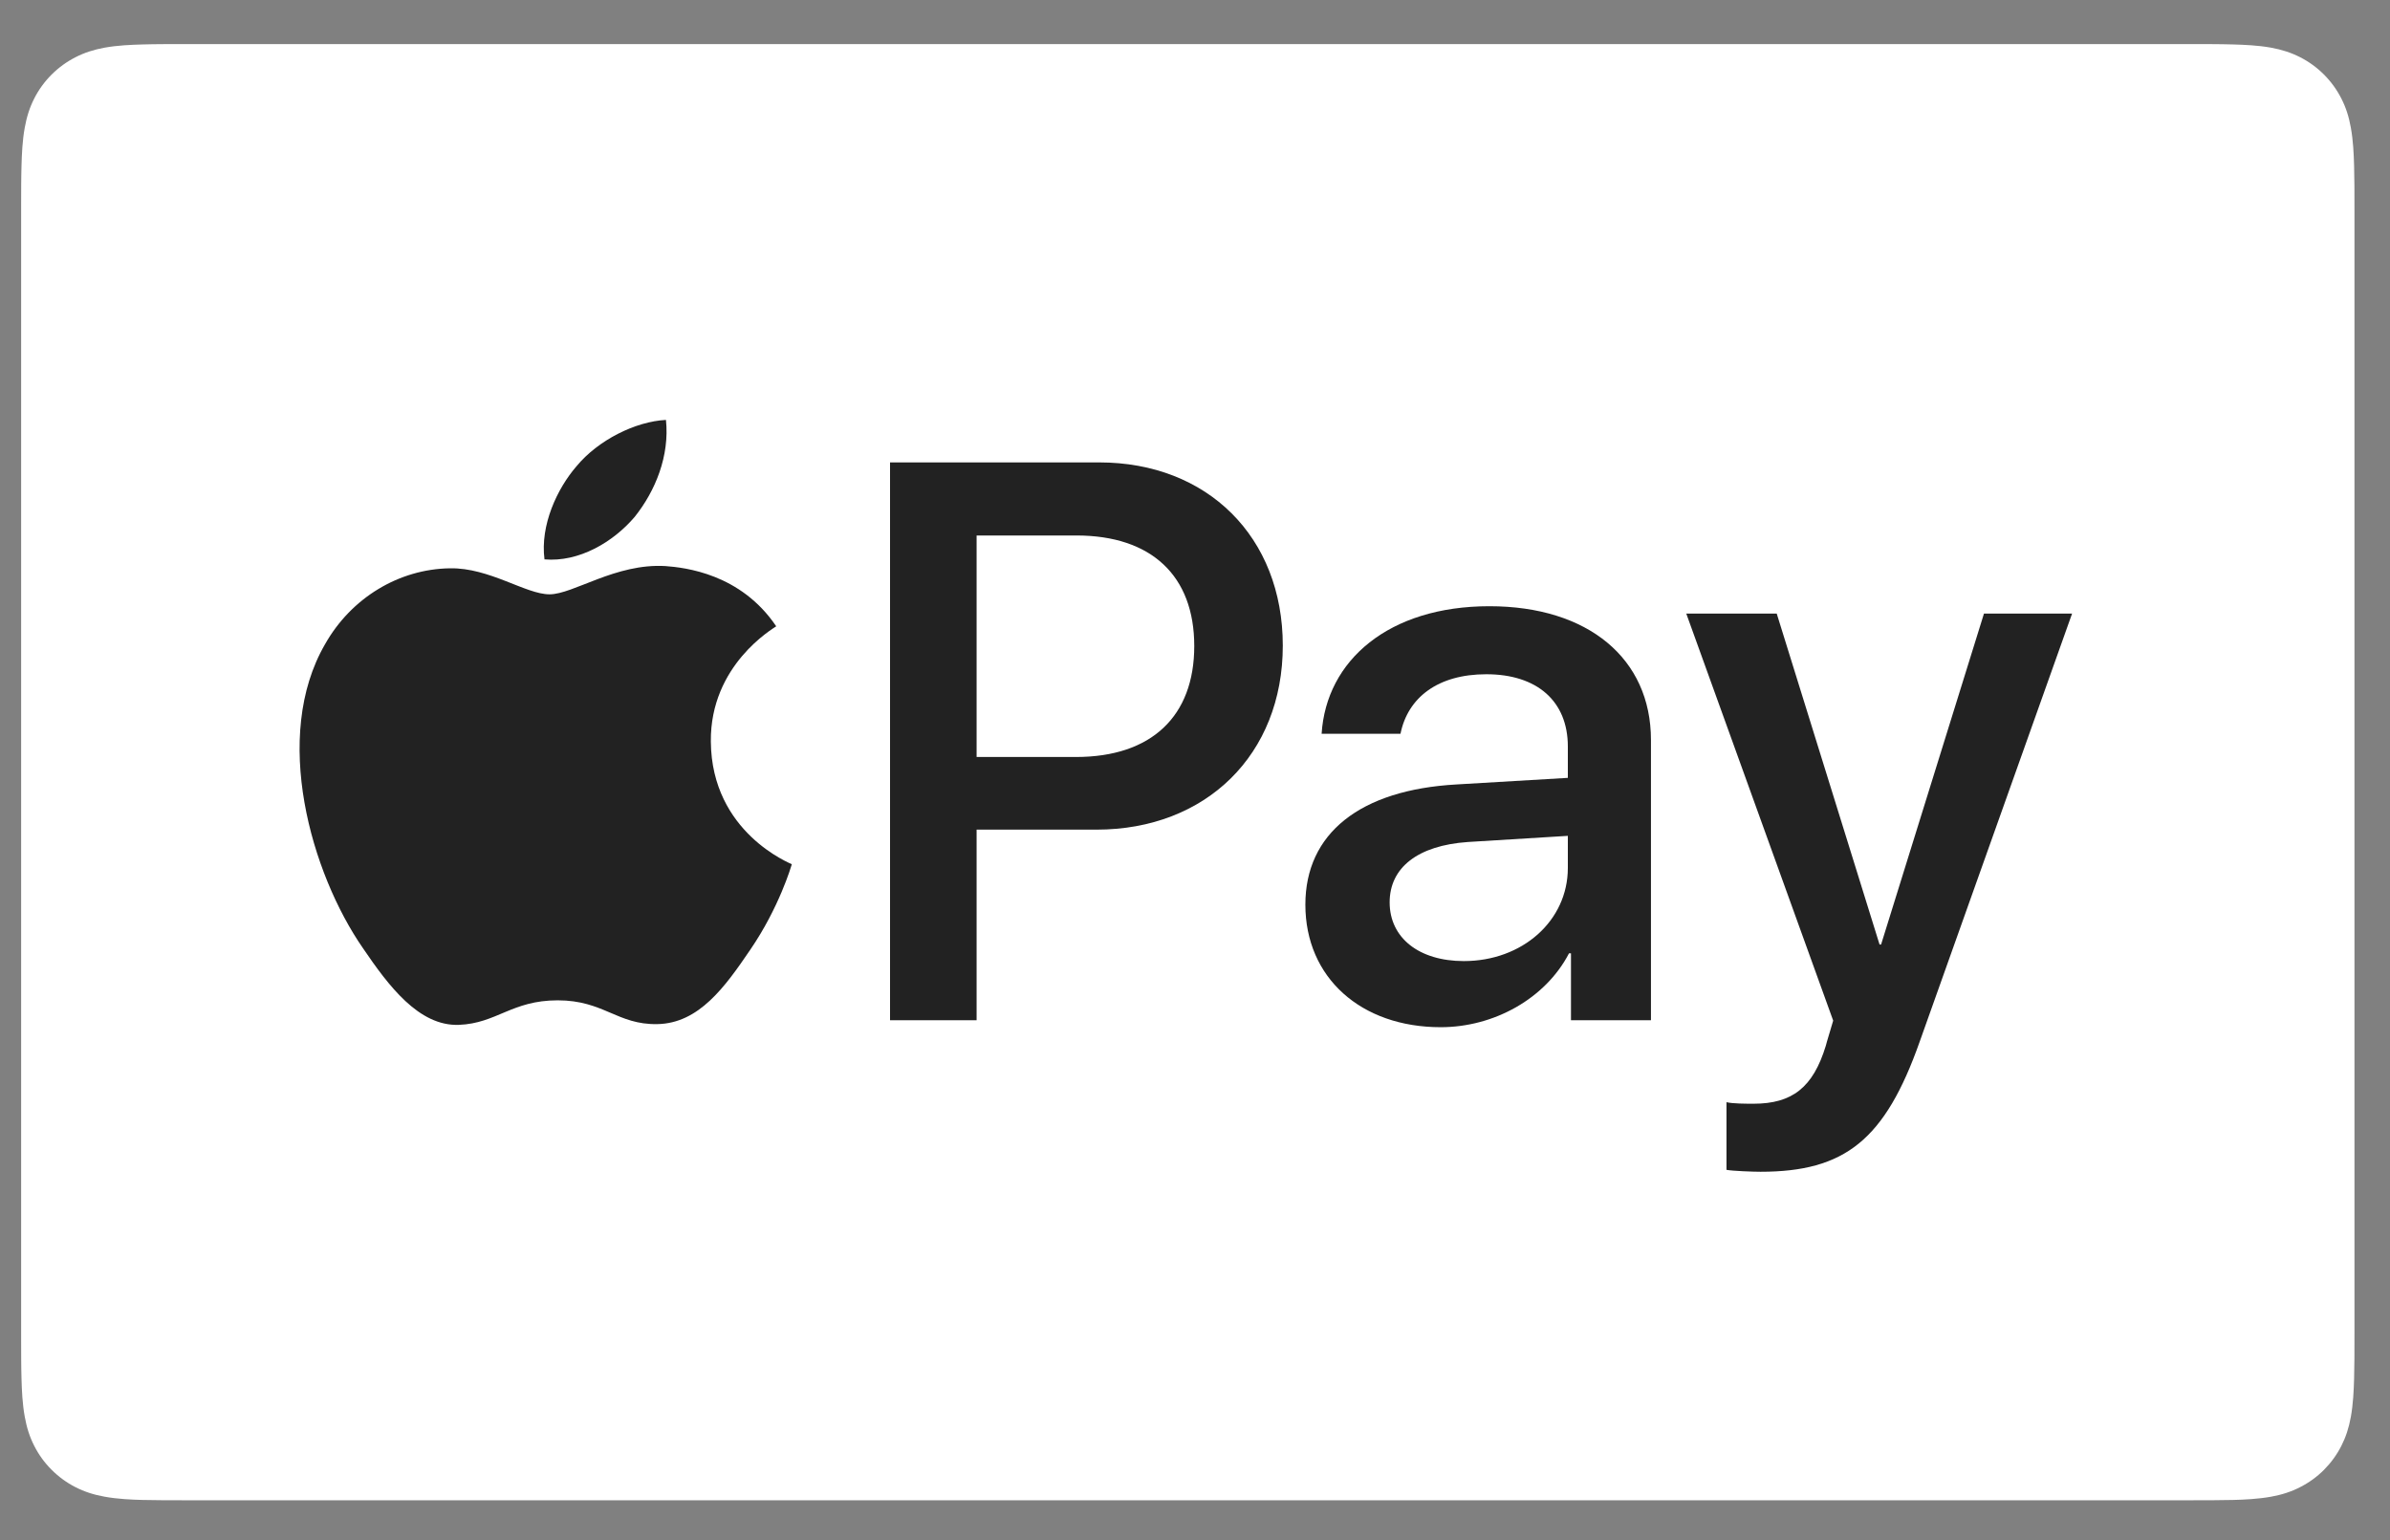
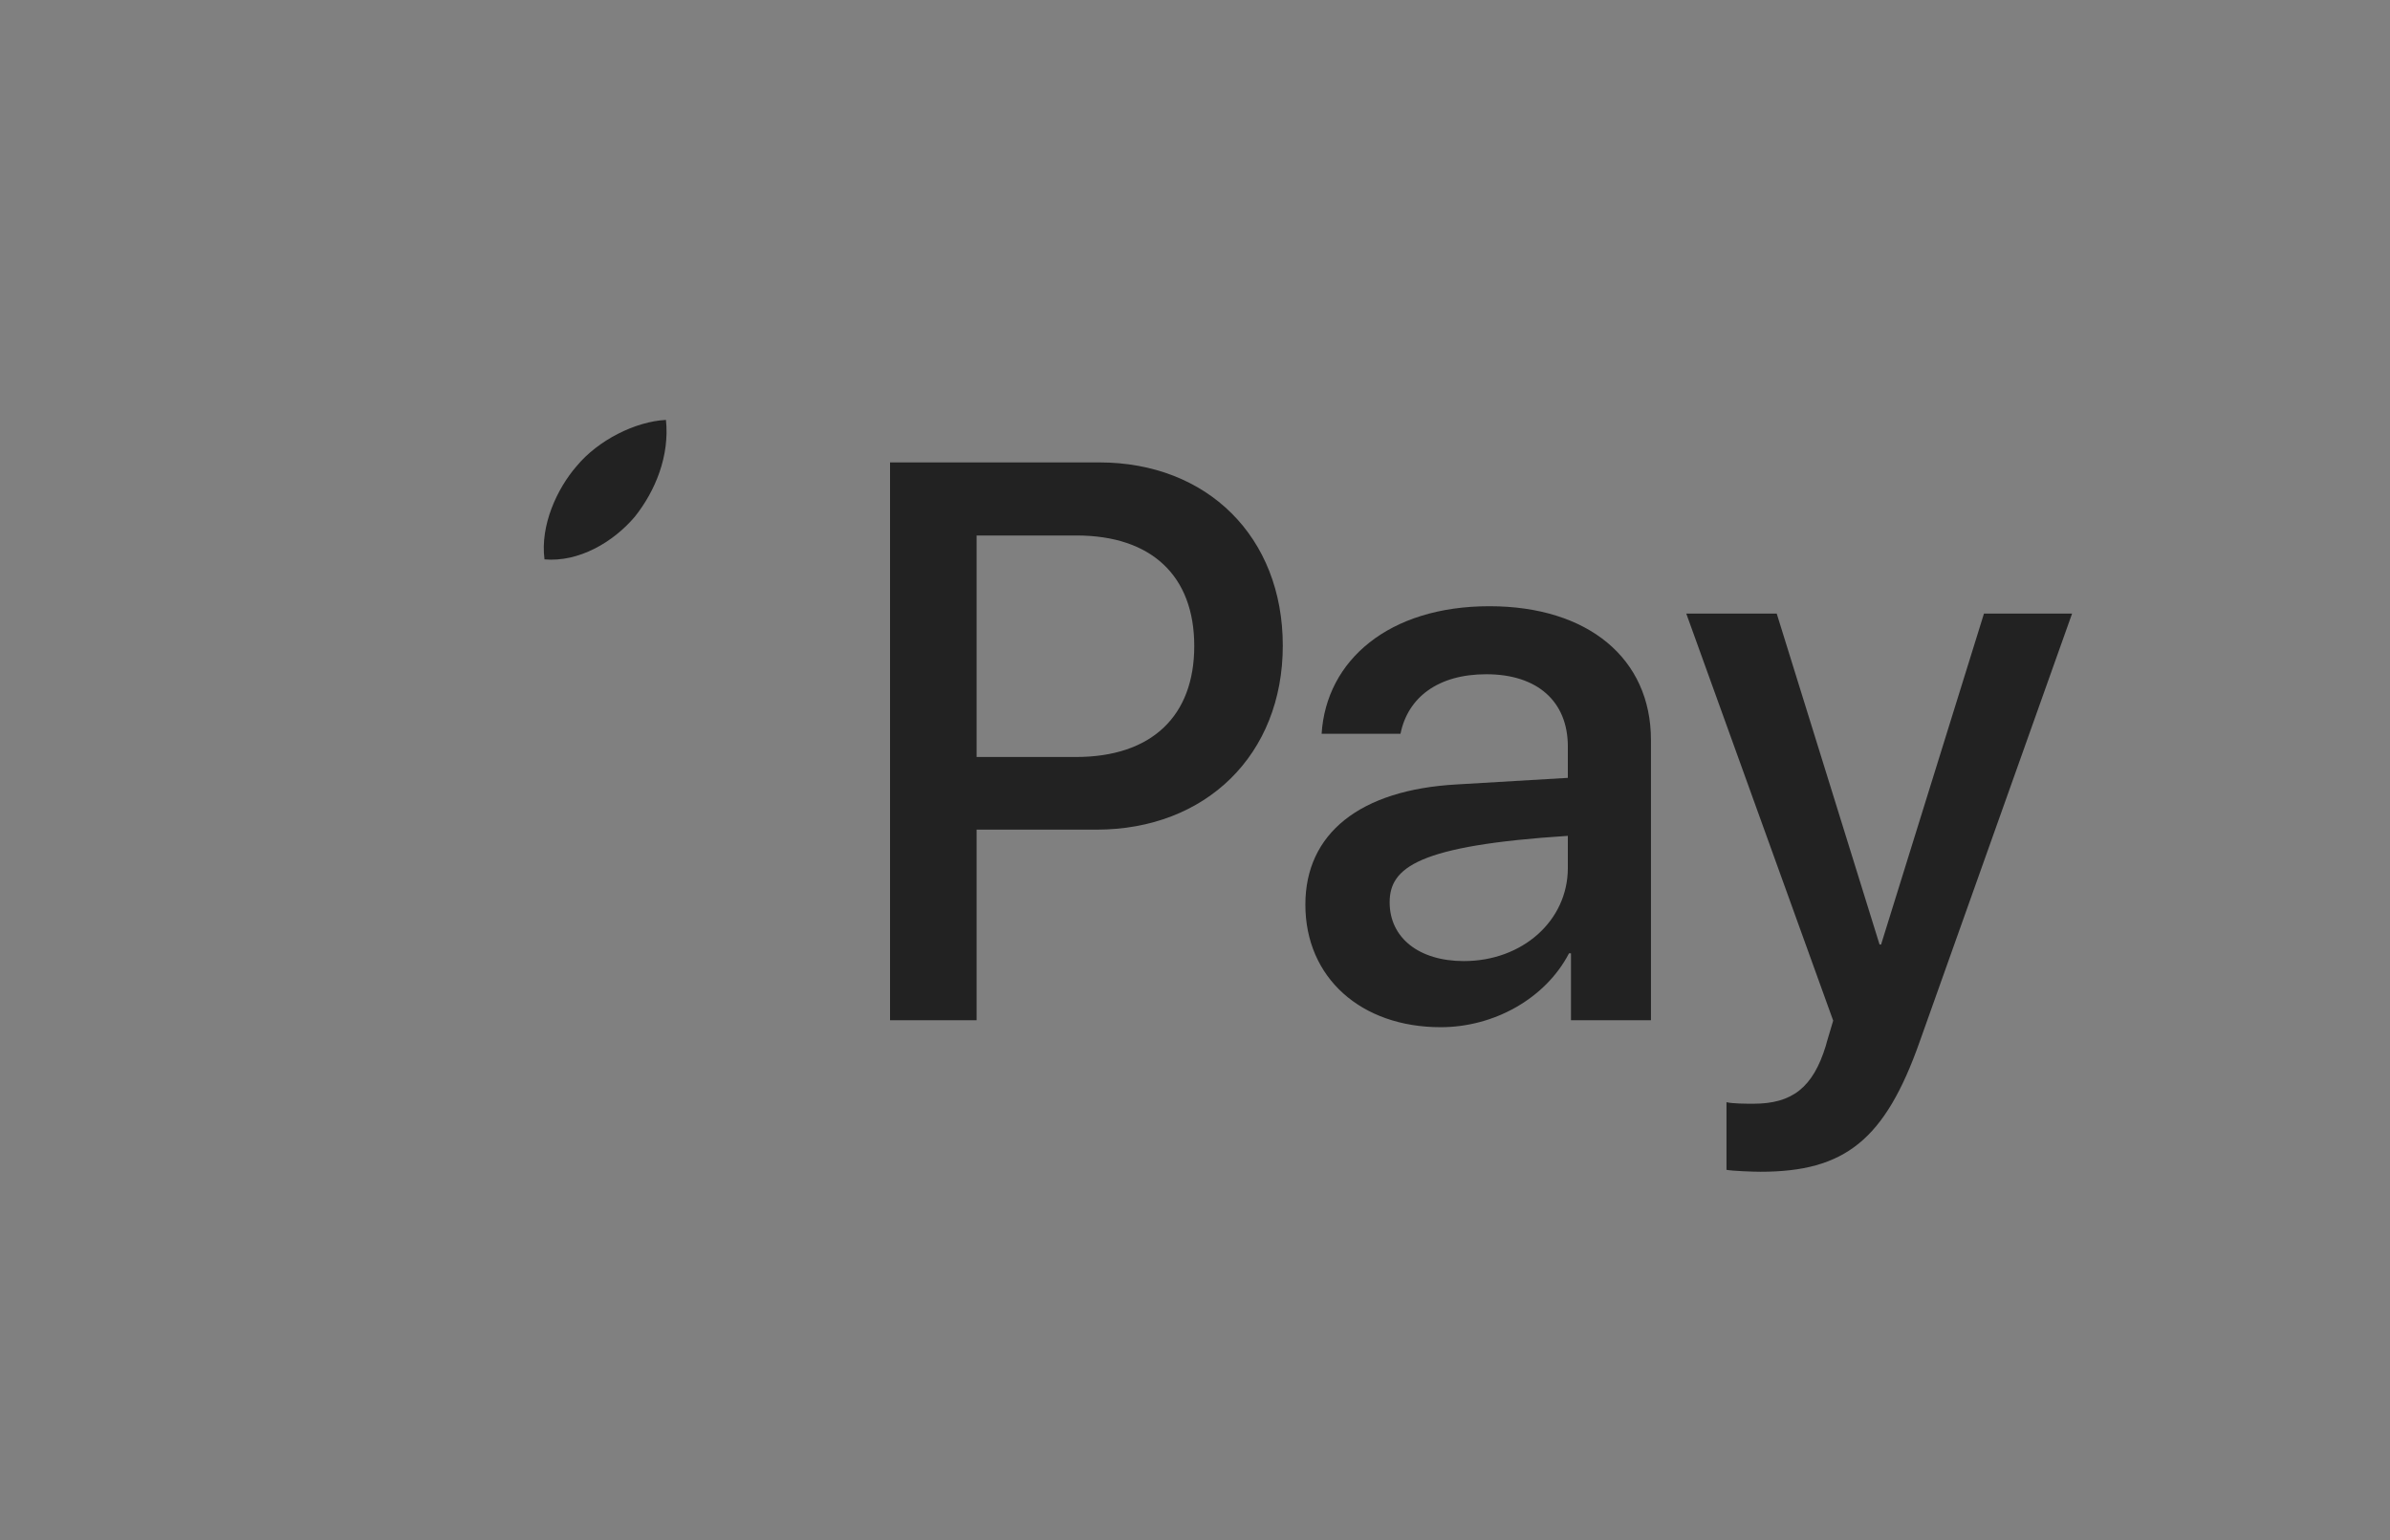
<svg xmlns="http://www.w3.org/2000/svg" width="45" height="29" viewBox="0 0 45 29" fill="none">
  <rect x="0" y="0" width="45" height="29" fill="#808080" stroke="none" />
  <g clip-path="url(#clip0_354_151)">
-     <path d="M41.2 0.83L41.664 0.831C41.789 0.832 41.915 0.833 42.041 0.837C42.261 0.843 42.517 0.854 42.757 0.897C42.965 0.935 43.14 0.992 43.307 1.077C43.472 1.161 43.624 1.271 43.756 1.403C43.889 1.536 43.999 1.688 44.084 1.855C44.169 2.022 44.226 2.195 44.263 2.405C44.306 2.642 44.318 2.899 44.324 3.12C44.327 3.245 44.329 3.37 44.33 3.497C44.331 3.652 44.331 3.806 44.331 3.961V25.12C44.331 25.275 44.331 25.429 44.33 25.586C44.329 25.711 44.327 25.836 44.324 25.961C44.318 26.181 44.306 26.439 44.263 26.678C44.226 26.885 44.169 27.059 44.084 27.226C43.999 27.393 43.889 27.544 43.757 27.677C43.624 27.81 43.473 27.919 43.305 28.004C43.139 28.089 42.965 28.146 42.759 28.183C42.514 28.227 42.247 28.239 42.045 28.244C41.919 28.247 41.792 28.249 41.663 28.249C41.509 28.25 41.354 28.25 41.2 28.25H3.529C3.527 28.25 3.525 28.25 3.523 28.25C3.37 28.25 3.218 28.25 3.063 28.249C2.936 28.249 2.81 28.247 2.688 28.244C2.482 28.239 2.214 28.227 1.972 28.183C1.764 28.146 1.59 28.089 1.421 28.003C1.256 27.919 1.105 27.809 0.972 27.676C0.839 27.544 0.73 27.393 0.645 27.226C0.56 27.059 0.503 26.885 0.466 26.676C0.422 26.436 0.411 26.18 0.405 25.961C0.401 25.835 0.4 25.71 0.399 25.585L0.398 25.217L0.398 25.12V3.961L0.398 3.864L0.399 3.496C0.4 3.371 0.401 3.245 0.405 3.12C0.411 2.901 0.422 2.644 0.466 2.403C0.503 2.196 0.56 2.021 0.645 1.854C0.729 1.688 0.839 1.537 0.972 1.404C1.104 1.272 1.256 1.162 1.423 1.077C1.589 0.992 1.764 0.935 1.972 0.897C2.211 0.854 2.468 0.843 2.688 0.837C2.814 0.833 2.939 0.832 3.064 0.831L3.529 0.83H41.2Z" fill="white" />
    <path d="M11.95 9.733C12.343 9.241 12.609 8.582 12.539 7.907C11.964 7.936 11.262 8.287 10.855 8.779C10.491 9.2 10.168 9.887 10.252 10.533C10.898 10.589 11.543 10.211 11.95 9.733Z" fill="#222222" />
-     <path d="M12.53 10.659C11.592 10.603 10.795 11.191 10.347 11.191C9.899 11.191 9.214 10.687 8.472 10.701C7.507 10.715 6.611 11.261 6.121 12.129C5.114 13.865 5.855 16.441 6.835 17.856C7.311 18.555 7.884 19.326 8.64 19.298C9.354 19.27 9.634 18.836 10.501 18.836C11.368 18.836 11.621 19.298 12.376 19.284C13.16 19.27 13.65 18.584 14.126 17.884C14.672 17.086 14.895 16.316 14.909 16.274C14.895 16.26 13.398 15.685 13.384 13.963C13.37 12.521 14.559 11.835 14.615 11.793C13.944 10.799 12.894 10.687 12.53 10.659Z" fill="#222222" />
    <path d="M20.696 8.707C22.734 8.707 24.153 10.112 24.153 12.157C24.153 14.21 22.705 15.622 20.645 15.622H18.388V19.211H16.758V8.707H20.696ZM18.388 14.254H20.259C21.678 14.254 22.486 13.489 22.486 12.165C22.486 10.84 21.678 10.083 20.266 10.083H18.388V14.254Z" fill="#222222" />
-     <path d="M24.578 17.034C24.578 15.695 25.604 14.873 27.424 14.771L29.52 14.647V14.057C29.52 13.206 28.945 12.696 27.985 12.696C27.075 12.696 26.507 13.133 26.369 13.817H24.884C24.971 12.434 26.15 11.415 28.043 11.415C29.899 11.415 31.085 12.398 31.085 13.934V19.211H29.579V17.951H29.542C29.099 18.803 28.13 19.342 27.126 19.342C25.626 19.342 24.578 18.41 24.578 17.034ZM29.52 16.343V15.739L27.635 15.855C26.696 15.921 26.165 16.336 26.165 16.991C26.165 17.66 26.718 18.097 27.562 18.097C28.662 18.097 29.52 17.34 29.52 16.343Z" fill="#222222" />
+     <path d="M24.578 17.034C24.578 15.695 25.604 14.873 27.424 14.771L29.52 14.647V14.057C29.52 13.206 28.945 12.696 27.985 12.696C27.075 12.696 26.507 13.133 26.369 13.817H24.884C24.971 12.434 26.15 11.415 28.043 11.415C29.899 11.415 31.085 12.398 31.085 13.934V19.211H29.579V17.951H29.542C29.099 18.803 28.13 19.342 27.126 19.342C25.626 19.342 24.578 18.41 24.578 17.034ZM29.52 16.343V15.739C26.696 15.921 26.165 16.336 26.165 16.991C26.165 17.66 26.718 18.097 27.562 18.097C28.662 18.097 29.52 17.34 29.52 16.343Z" fill="#222222" />
    <path d="M32.507 22.028V20.754C32.623 20.783 32.885 20.783 33.016 20.783C33.744 20.783 34.137 20.478 34.377 19.692C34.377 19.677 34.516 19.226 34.516 19.218L31.75 11.554H33.453L35.389 17.785H35.418L37.355 11.554H39.014L36.146 19.611C35.491 21.468 34.734 22.064 33.148 22.064C33.016 22.064 32.623 22.05 32.507 22.028Z" fill="#222222" />
  </g>
  <defs>
    <clipPath id="clip0_354_151">
      <rect width="45" height="29" fill="white" />
    </clipPath>
  </defs>
</svg>